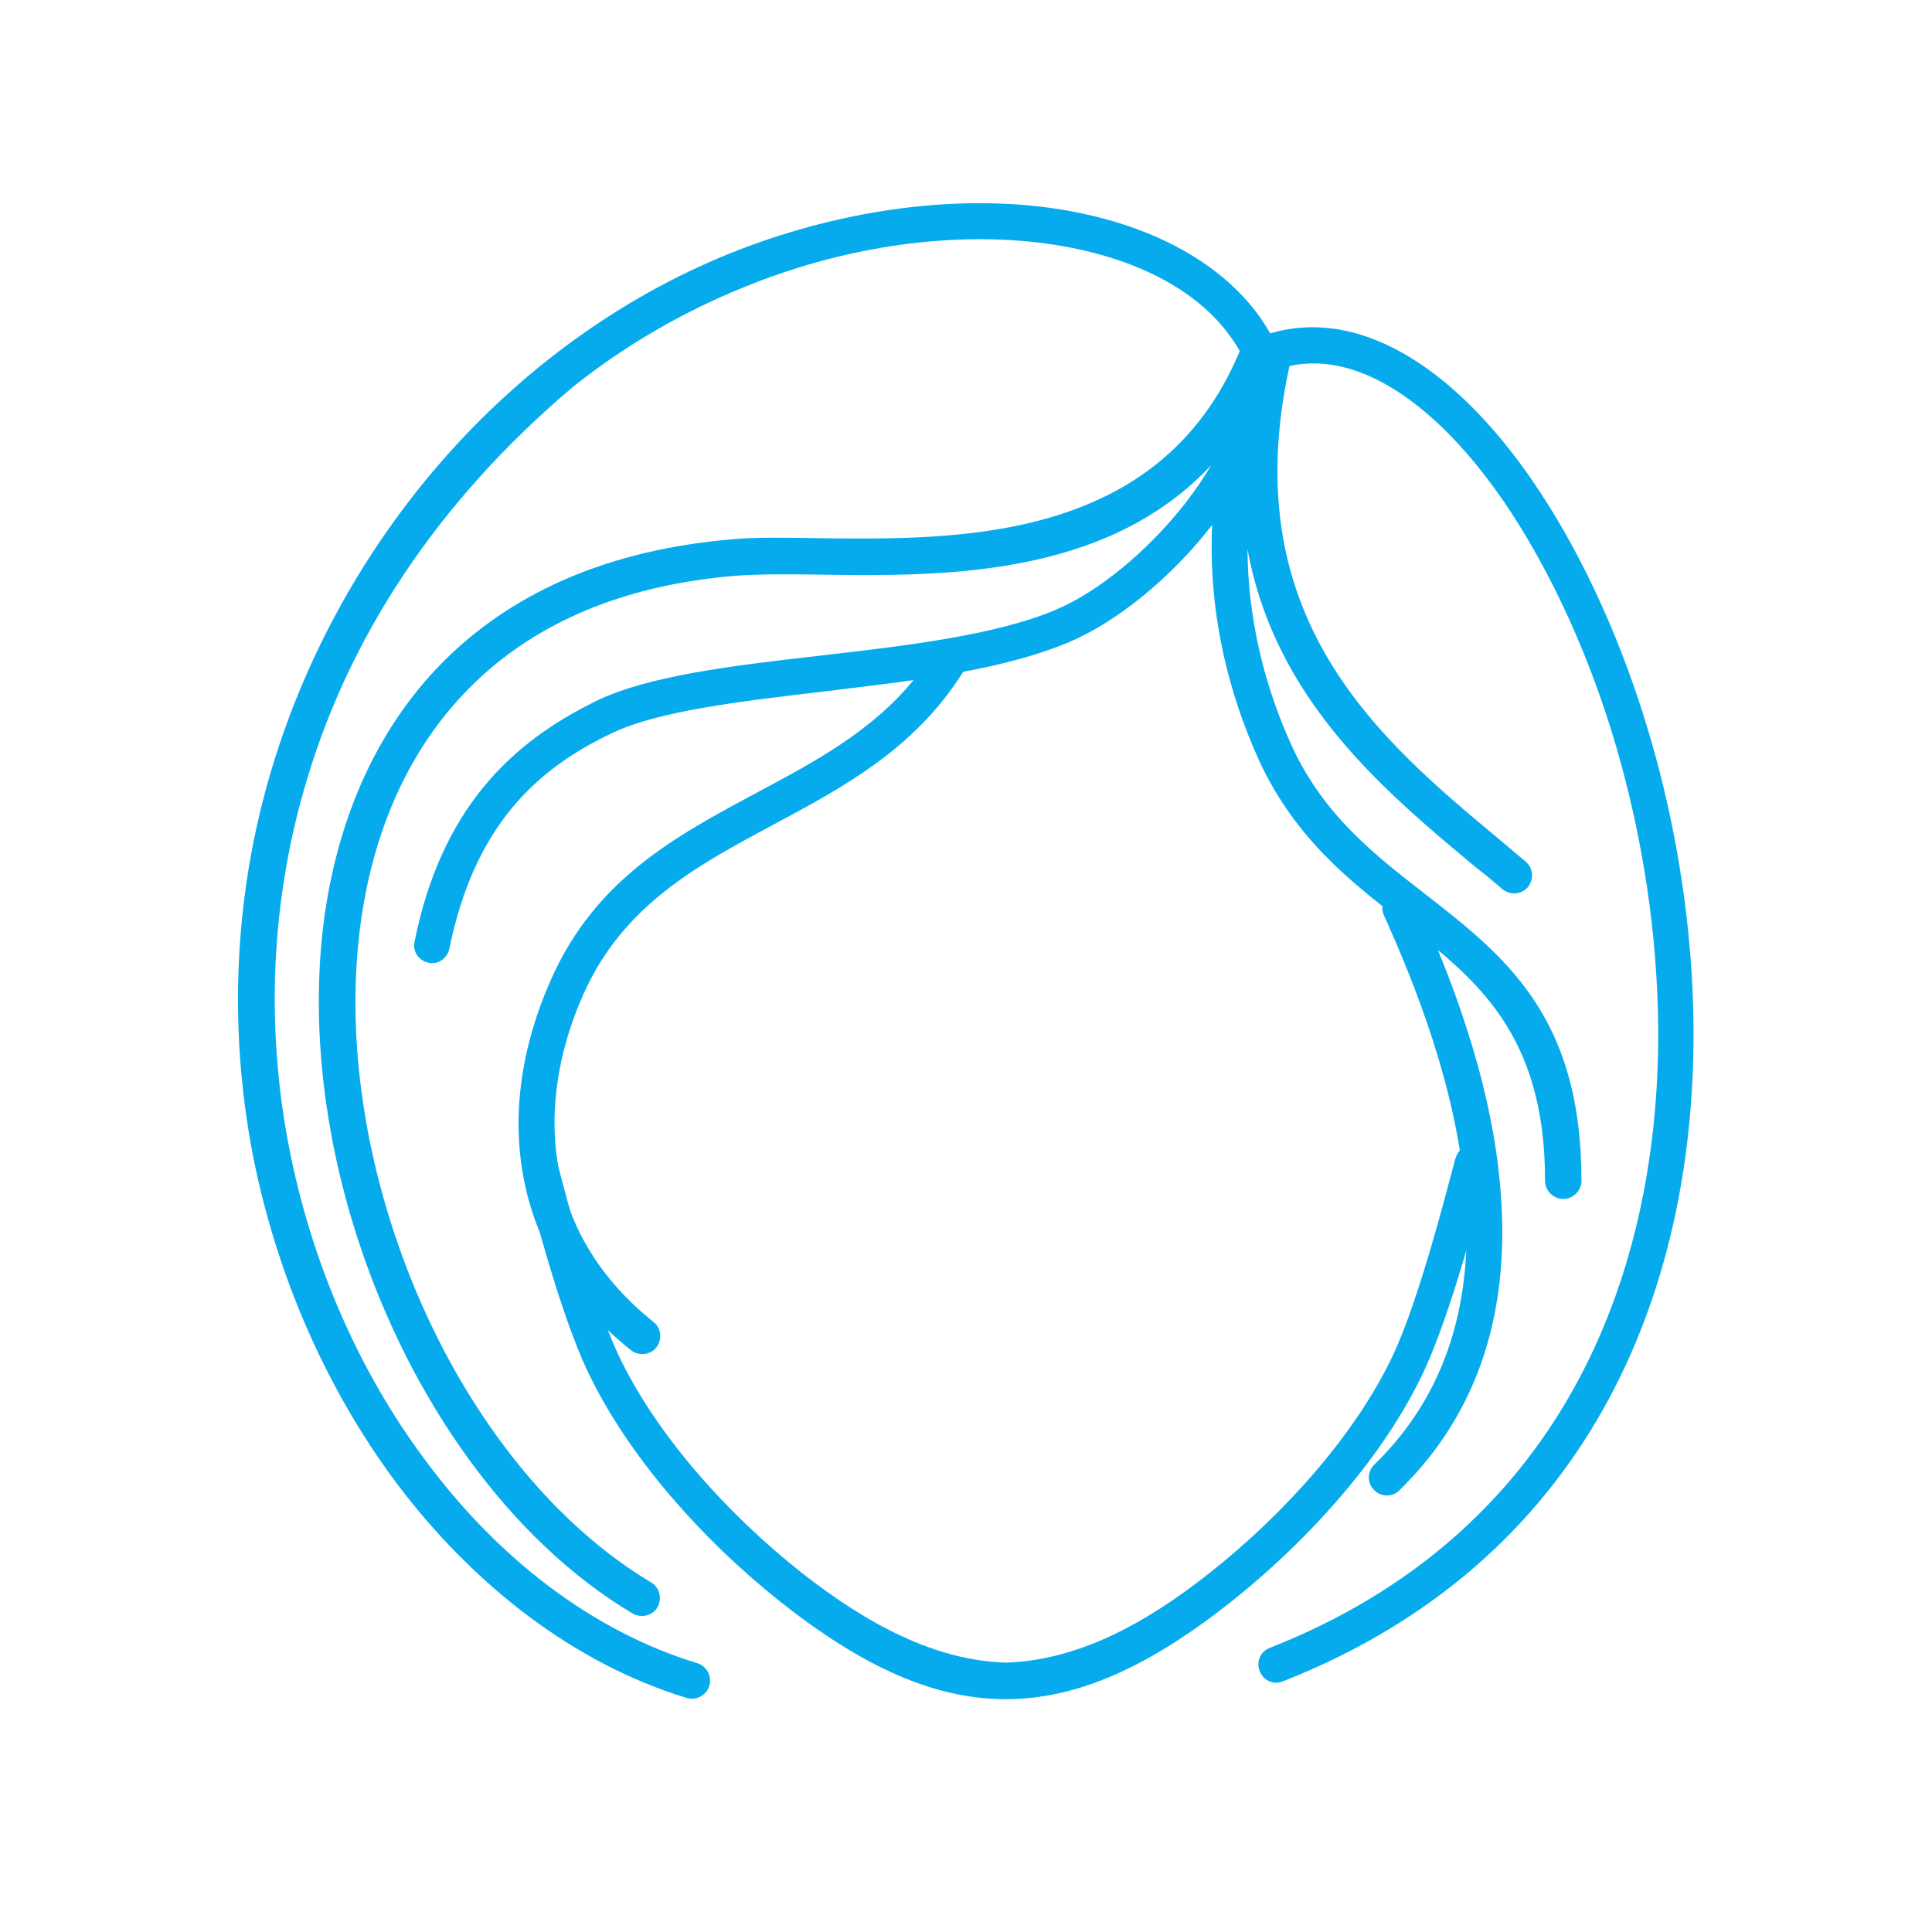
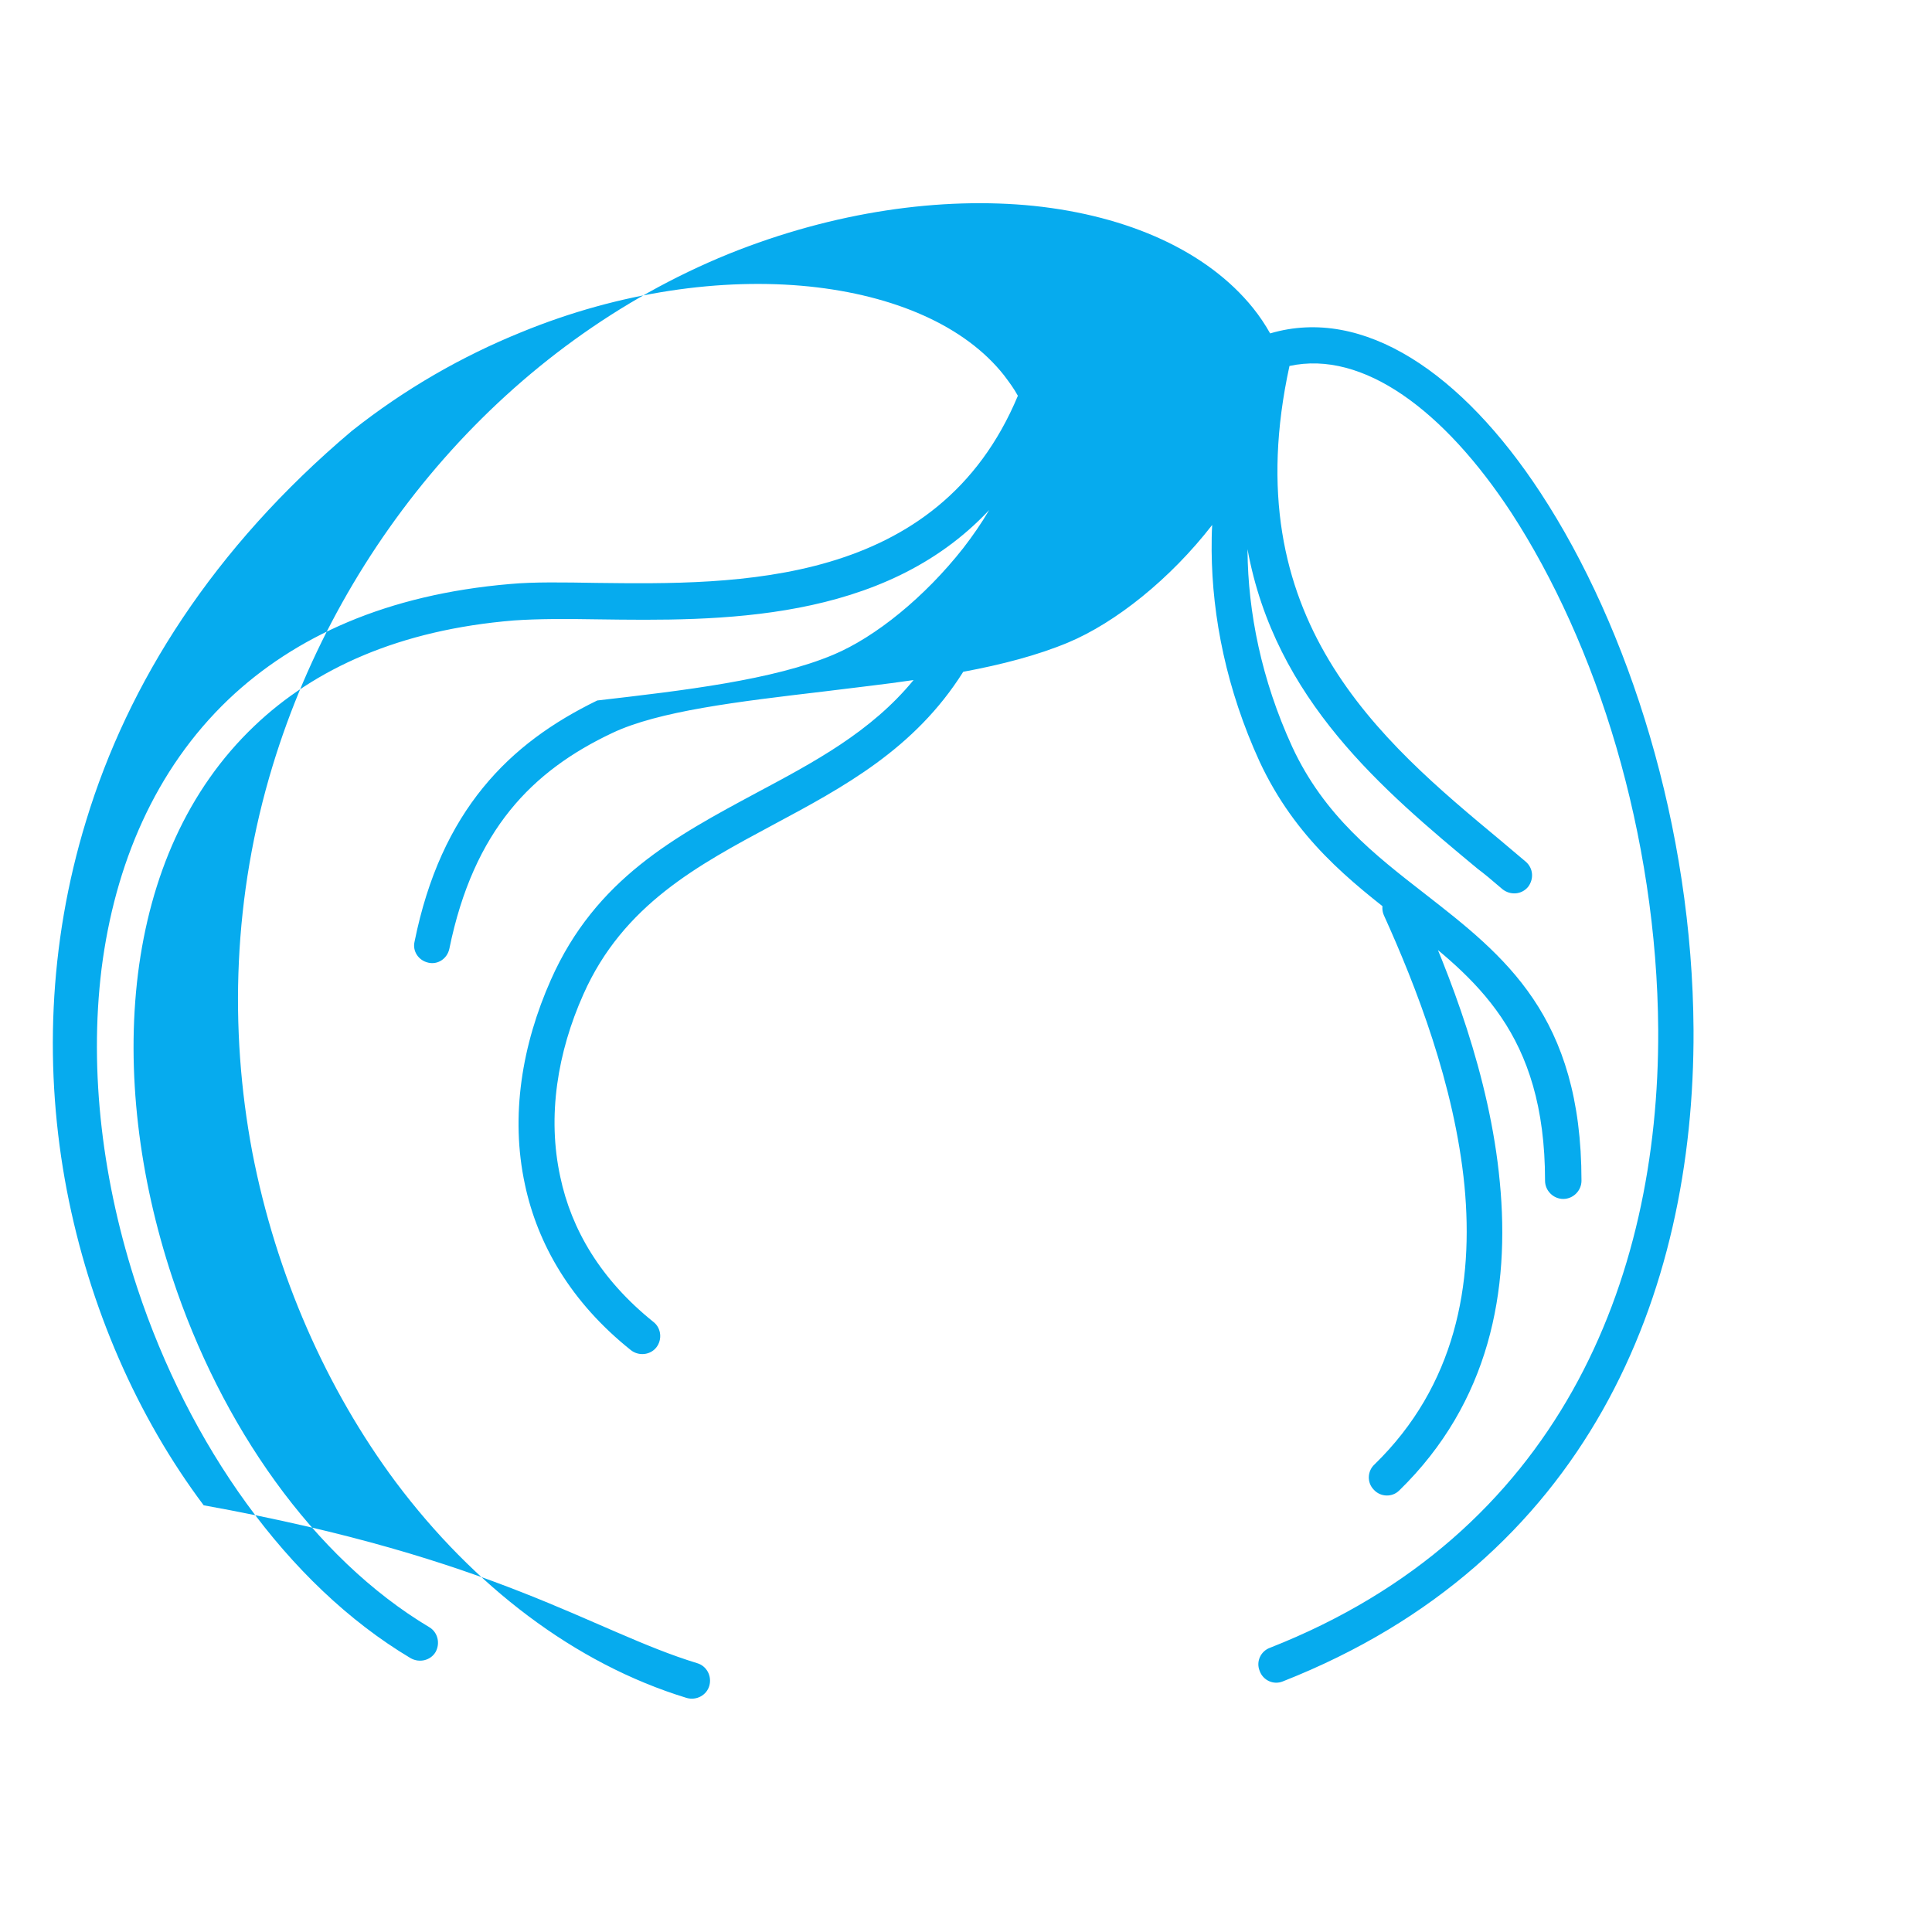
<svg xmlns="http://www.w3.org/2000/svg" version="1.1" id="Layer_1" x="0px" y="0px" viewBox="0 0 350 350" style="enable-background:new 0 0 350 350;" xml:space="preserve">
  <style type="text/css">
	.st0{fill:#06ABEE;stroke:#06ABEE;stroke-width:2;stroke-miterlimit:10;}
	.st1{fill:#06ABEE;}
	.st2{fill:none;stroke:#000000;stroke-width:5;stroke-miterlimit:10;}
	.st3{fill:none;stroke:#06ABEE;stroke-width:7;stroke-miterlimit:10;}
	.st4{fill:#06ABEE;stroke:#FFFFFF;stroke-width:2;stroke-miterlimit:10;}
	.st5{fill:#06ABEE;stroke:#FFFFFF;stroke-width:5;stroke-miterlimit:10;}
	.st6{fill:none;}
	.st7{fill:none;stroke:#06ABEE;stroke-width:5;stroke-miterlimit:10;}
	.st8{fill:#FFFFFF;}
	.st9{fill:#FFFFFF;stroke:#06ABEE;stroke-width:7;stroke-miterlimit:10;}
</style>
  <g>
    <g>
-       <path class="st1" d="M269.5,209.4c-0.6-1.2-1.8-1.9-3-1.8l0,0c-2.4,0.2-2.7,1.7-3.2,3.6c-1.3,4.9-6.3,24.4-10.9,34.2    c-6.8,14.5-19.8,28.9-33.2,39.5c-12.1,9.6-24.3,15.9-37,16.3c-12.7-0.4-24.9-6.8-37-16.3c-13.4-10.6-26.3-24.9-33.2-39.5    c-4.6-9.8-9.6-29.3-10.9-34.2c-0.5-1.9-0.8-3.5-3.2-3.6v0c-1.2-0.1-2.4,0.6-3,1.8c-0.6,1.2-0.2,2.5,0.1,3.5    c1.3,5,6.4,24.9,11.4,35.4c7.3,15.5,20.9,30.7,35,41.9c29.7,23.5,51.9,23.5,81.6,0c14.1-11.2,27.8-26.4,35-41.9    c4.9-10.5,10.1-30.4,11.4-35.4C269.7,211.9,270,210.5,269.5,209.4z" />
-     </g>
-     <path class="st1" d="M126.3,301.3c1.7,0.5,2.7,2.3,2.2,4.1c-0.5,1.7-2.3,2.7-4.1,2.2c-20.3-6.2-38.6-20.3-52.7-39.1   c-12.5-16.8-21.7-37.5-26-59.8c-4.2-22.3-3.5-46.4,3.7-70C61.9,97.7,92.2,62.2,132,46c19.1-7.7,38.6-10.4,55.3-8.7   c17.1,1.8,31.4,8.2,39.7,18.5c1.2,1.5,2.2,3,3.1,4.6l0,0c16.9-5,34.8,7.2,49,28.9c8,12.2,14.9,27.4,19.8,44.1   c4.9,16.7,7.8,34.9,7.9,53.2c0.2,48-19.3,96.3-74.4,118c-1.7,0.7-3.6-0.2-4.2-1.9c-0.7-1.7,0.2-3.6,1.9-4.2   c52.1-20.5,70.5-66.3,70.3-111.9c-0.1-17.6-2.9-35.2-7.6-51.3c-4.7-16.1-11.4-30.7-19-42.4c-12.2-18.6-26.9-29.5-40.2-26.6   c-10,45.8,16.4,67.8,38.3,86c1.9,1.6,3.8,3.2,4.5,3.8c1.4,1.2,1.5,3.2,0.4,4.6c-1.2,1.4-3.2,1.5-4.6,0.4c-2.2-1.9-3.3-2.8-4.5-3.7   c-17.1-14.2-36.7-30.6-41.7-57.9l0,0.3c0.1,11.1,2.5,23.3,8.1,35.5c5.8,12.5,15,19.6,24,26.6c14.5,11.3,28.4,22.1,28.4,52   c0,1.8-1.5,3.3-3.3,3.3c-1.8,0-3.3-1.5-3.3-3.3c0-26.8-12.6-36.6-25.8-46.9c-9.6-7.4-19.4-15.1-25.9-29c-6-13.1-8.6-26.2-8.7-38.2   c0-1.6,0-3.2,0.1-4.7l0,0c-7.6,9.8-17.5,17.7-26.1,21.3c-5.5,2.3-12,4-19,5.3c-8.8,14-21.7,20.9-34.4,27.7   c-13.6,7.3-27.2,14.5-34.4,30.7c-4.7,10.5-6.6,22.1-4.2,33.1c2,9.5,7.3,18.6,16.9,26.3c1.4,1.1,1.6,3.2,0.5,4.6   c-1.1,1.4-3.2,1.6-4.6,0.5c-10.9-8.7-16.9-19.2-19.2-30c-2.7-12.5-0.5-25.4,4.7-37.1c8.1-18.3,22.6-26,37.3-33.9   c10.3-5.5,20.7-11,28.4-20.4c-5.4,0.8-11,1.4-16.5,2.1c-15.2,1.8-29.7,3.5-38.1,7.5c-7.2,3.4-13.5,7.8-18.5,14   c-5,6.2-8.8,14.3-11,25.1c-0.4,1.8-2.1,2.9-3.8,2.5c-1.8-0.4-2.9-2.1-2.5-3.8c2.4-11.9,6.7-20.9,12.4-27.9   c5.7-7,12.7-11.9,20.7-15.8c9.4-4.5,24.4-6.3,40.2-8.1c15.6-1.8,31.9-3.7,42.8-8.3c7.6-3.2,16.5-10.4,23.5-19.3   c1.7-2.2,3.3-4.5,4.7-6.9c-19.2,20.5-49.1,20.1-71,19.8c-5.7-0.1-10.8-0.1-15.1,0.2c-20.7,1.7-36.1,8.7-47,19.1   c-12.2,11.6-18.9,27.4-21.1,44.9c-2.2,17.7,0.2,36.9,6.2,55c8.8,26.7,25.5,50.8,46.6,63.4c1.5,0.9,2,2.9,1.1,4.5   c-0.9,1.5-2.9,2-4.5,1.1c-22.5-13.4-40.2-38.9-49.5-67c-6.3-19-8.8-39.2-6.5-57.9c2.4-18.9,9.7-36.1,23-48.8   c12-11.4,28.7-19,51-20.9c4.3-0.4,9.7-0.3,15.7-0.2c25.3,0.3,61.8,0.8,76.3-33.9c-0.7-1.3-1.6-2.5-2.5-3.7   c-7.1-9-19.9-14.5-35.3-16.1c-15.7-1.6-34.2,0.9-52.2,8.3c-10.6,4.3-21,10.2-30.7,17.9c-25.1,21.2-40.5,45.6-48.1,70.6   c-6.9,22.5-7.6,45.5-3.5,66.9c4.1,21.3,12.8,41.1,24.8,57.1C90.2,282.3,107.3,295.5,126.3,301.3L126.3,301.3z M250.7,165.8   c-0.7-1.6,0-3.6,1.6-4.3c1.6-0.7,3.6,0,4.3,1.6c6,13.2,13.3,31.8,15.1,51c1.9,19.6-1.8,39.9-18.2,55.9c-1.3,1.3-3.4,1.2-4.6-0.1   c-1.3-1.3-1.2-3.4,0.1-4.6c14.7-14.3,18-32.7,16.3-50.5C263.5,196.5,256.5,178.6,250.7,165.8L250.7,165.8z" />
+       </g>
+     <path class="st1" d="M126.3,301.3c1.7,0.5,2.7,2.3,2.2,4.1c-0.5,1.7-2.3,2.7-4.1,2.2c-20.3-6.2-38.6-20.3-52.7-39.1   c-12.5-16.8-21.7-37.5-26-59.8c-4.2-22.3-3.5-46.4,3.7-70C61.9,97.7,92.2,62.2,132,46c19.1-7.7,38.6-10.4,55.3-8.7   c17.1,1.8,31.4,8.2,39.7,18.5c1.2,1.5,2.2,3,3.1,4.6l0,0c16.9-5,34.8,7.2,49,28.9c8,12.2,14.9,27.4,19.8,44.1   c4.9,16.7,7.8,34.9,7.9,53.2c0.2,48-19.3,96.3-74.4,118c-1.7,0.7-3.6-0.2-4.2-1.9c-0.7-1.7,0.2-3.6,1.9-4.2   c52.1-20.5,70.5-66.3,70.3-111.9c-0.1-17.6-2.9-35.2-7.6-51.3c-4.7-16.1-11.4-30.7-19-42.4c-12.2-18.6-26.9-29.5-40.2-26.6   c-10,45.8,16.4,67.8,38.3,86c1.9,1.6,3.8,3.2,4.5,3.8c1.4,1.2,1.5,3.2,0.4,4.6c-1.2,1.4-3.2,1.5-4.6,0.4c-2.2-1.9-3.3-2.8-4.5-3.7   c-17.1-14.2-36.7-30.6-41.7-57.9l0,0.3c0.1,11.1,2.5,23.3,8.1,35.5c5.8,12.5,15,19.6,24,26.6c14.5,11.3,28.4,22.1,28.4,52   c0,1.8-1.5,3.3-3.3,3.3c-1.8,0-3.3-1.5-3.3-3.3c0-26.8-12.6-36.6-25.8-46.9c-9.6-7.4-19.4-15.1-25.9-29c-6-13.1-8.6-26.2-8.7-38.2   c0-1.6,0-3.2,0.1-4.7l0,0c-7.6,9.8-17.5,17.7-26.1,21.3c-5.5,2.3-12,4-19,5.3c-8.8,14-21.7,20.9-34.4,27.7   c-13.6,7.3-27.2,14.5-34.4,30.7c-4.7,10.5-6.6,22.1-4.2,33.1c2,9.5,7.3,18.6,16.9,26.3c1.4,1.1,1.6,3.2,0.5,4.6   c-1.1,1.4-3.2,1.6-4.6,0.5c-10.9-8.7-16.9-19.2-19.2-30c-2.7-12.5-0.5-25.4,4.7-37.1c8.1-18.3,22.6-26,37.3-33.9   c10.3-5.5,20.7-11,28.4-20.4c-5.4,0.8-11,1.4-16.5,2.1c-15.2,1.8-29.7,3.5-38.1,7.5c-7.2,3.4-13.5,7.8-18.5,14   c-5,6.2-8.8,14.3-11,25.1c-0.4,1.8-2.1,2.9-3.8,2.5c-1.8-0.4-2.9-2.1-2.5-3.8c2.4-11.9,6.7-20.9,12.4-27.9   c5.7-7,12.7-11.9,20.7-15.8c15.6-1.8,31.9-3.7,42.8-8.3c7.6-3.2,16.5-10.4,23.5-19.3   c1.7-2.2,3.3-4.5,4.7-6.9c-19.2,20.5-49.1,20.1-71,19.8c-5.7-0.1-10.8-0.1-15.1,0.2c-20.7,1.7-36.1,8.7-47,19.1   c-12.2,11.6-18.9,27.4-21.1,44.9c-2.2,17.7,0.2,36.9,6.2,55c8.8,26.7,25.5,50.8,46.6,63.4c1.5,0.9,2,2.9,1.1,4.5   c-0.9,1.5-2.9,2-4.5,1.1c-22.5-13.4-40.2-38.9-49.5-67c-6.3-19-8.8-39.2-6.5-57.9c2.4-18.9,9.7-36.1,23-48.8   c12-11.4,28.7-19,51-20.9c4.3-0.4,9.7-0.3,15.7-0.2c25.3,0.3,61.8,0.8,76.3-33.9c-0.7-1.3-1.6-2.5-2.5-3.7   c-7.1-9-19.9-14.5-35.3-16.1c-15.7-1.6-34.2,0.9-52.2,8.3c-10.6,4.3-21,10.2-30.7,17.9c-25.1,21.2-40.5,45.6-48.1,70.6   c-6.9,22.5-7.6,45.5-3.5,66.9c4.1,21.3,12.8,41.1,24.8,57.1C90.2,282.3,107.3,295.5,126.3,301.3L126.3,301.3z M250.7,165.8   c-0.7-1.6,0-3.6,1.6-4.3c1.6-0.7,3.6,0,4.3,1.6c6,13.2,13.3,31.8,15.1,51c1.9,19.6-1.8,39.9-18.2,55.9c-1.3,1.3-3.4,1.2-4.6-0.1   c-1.3-1.3-1.2-3.4,0.1-4.6c14.7-14.3,18-32.7,16.3-50.5C263.5,196.5,256.5,178.6,250.7,165.8L250.7,165.8z" />
  </g>
</svg>